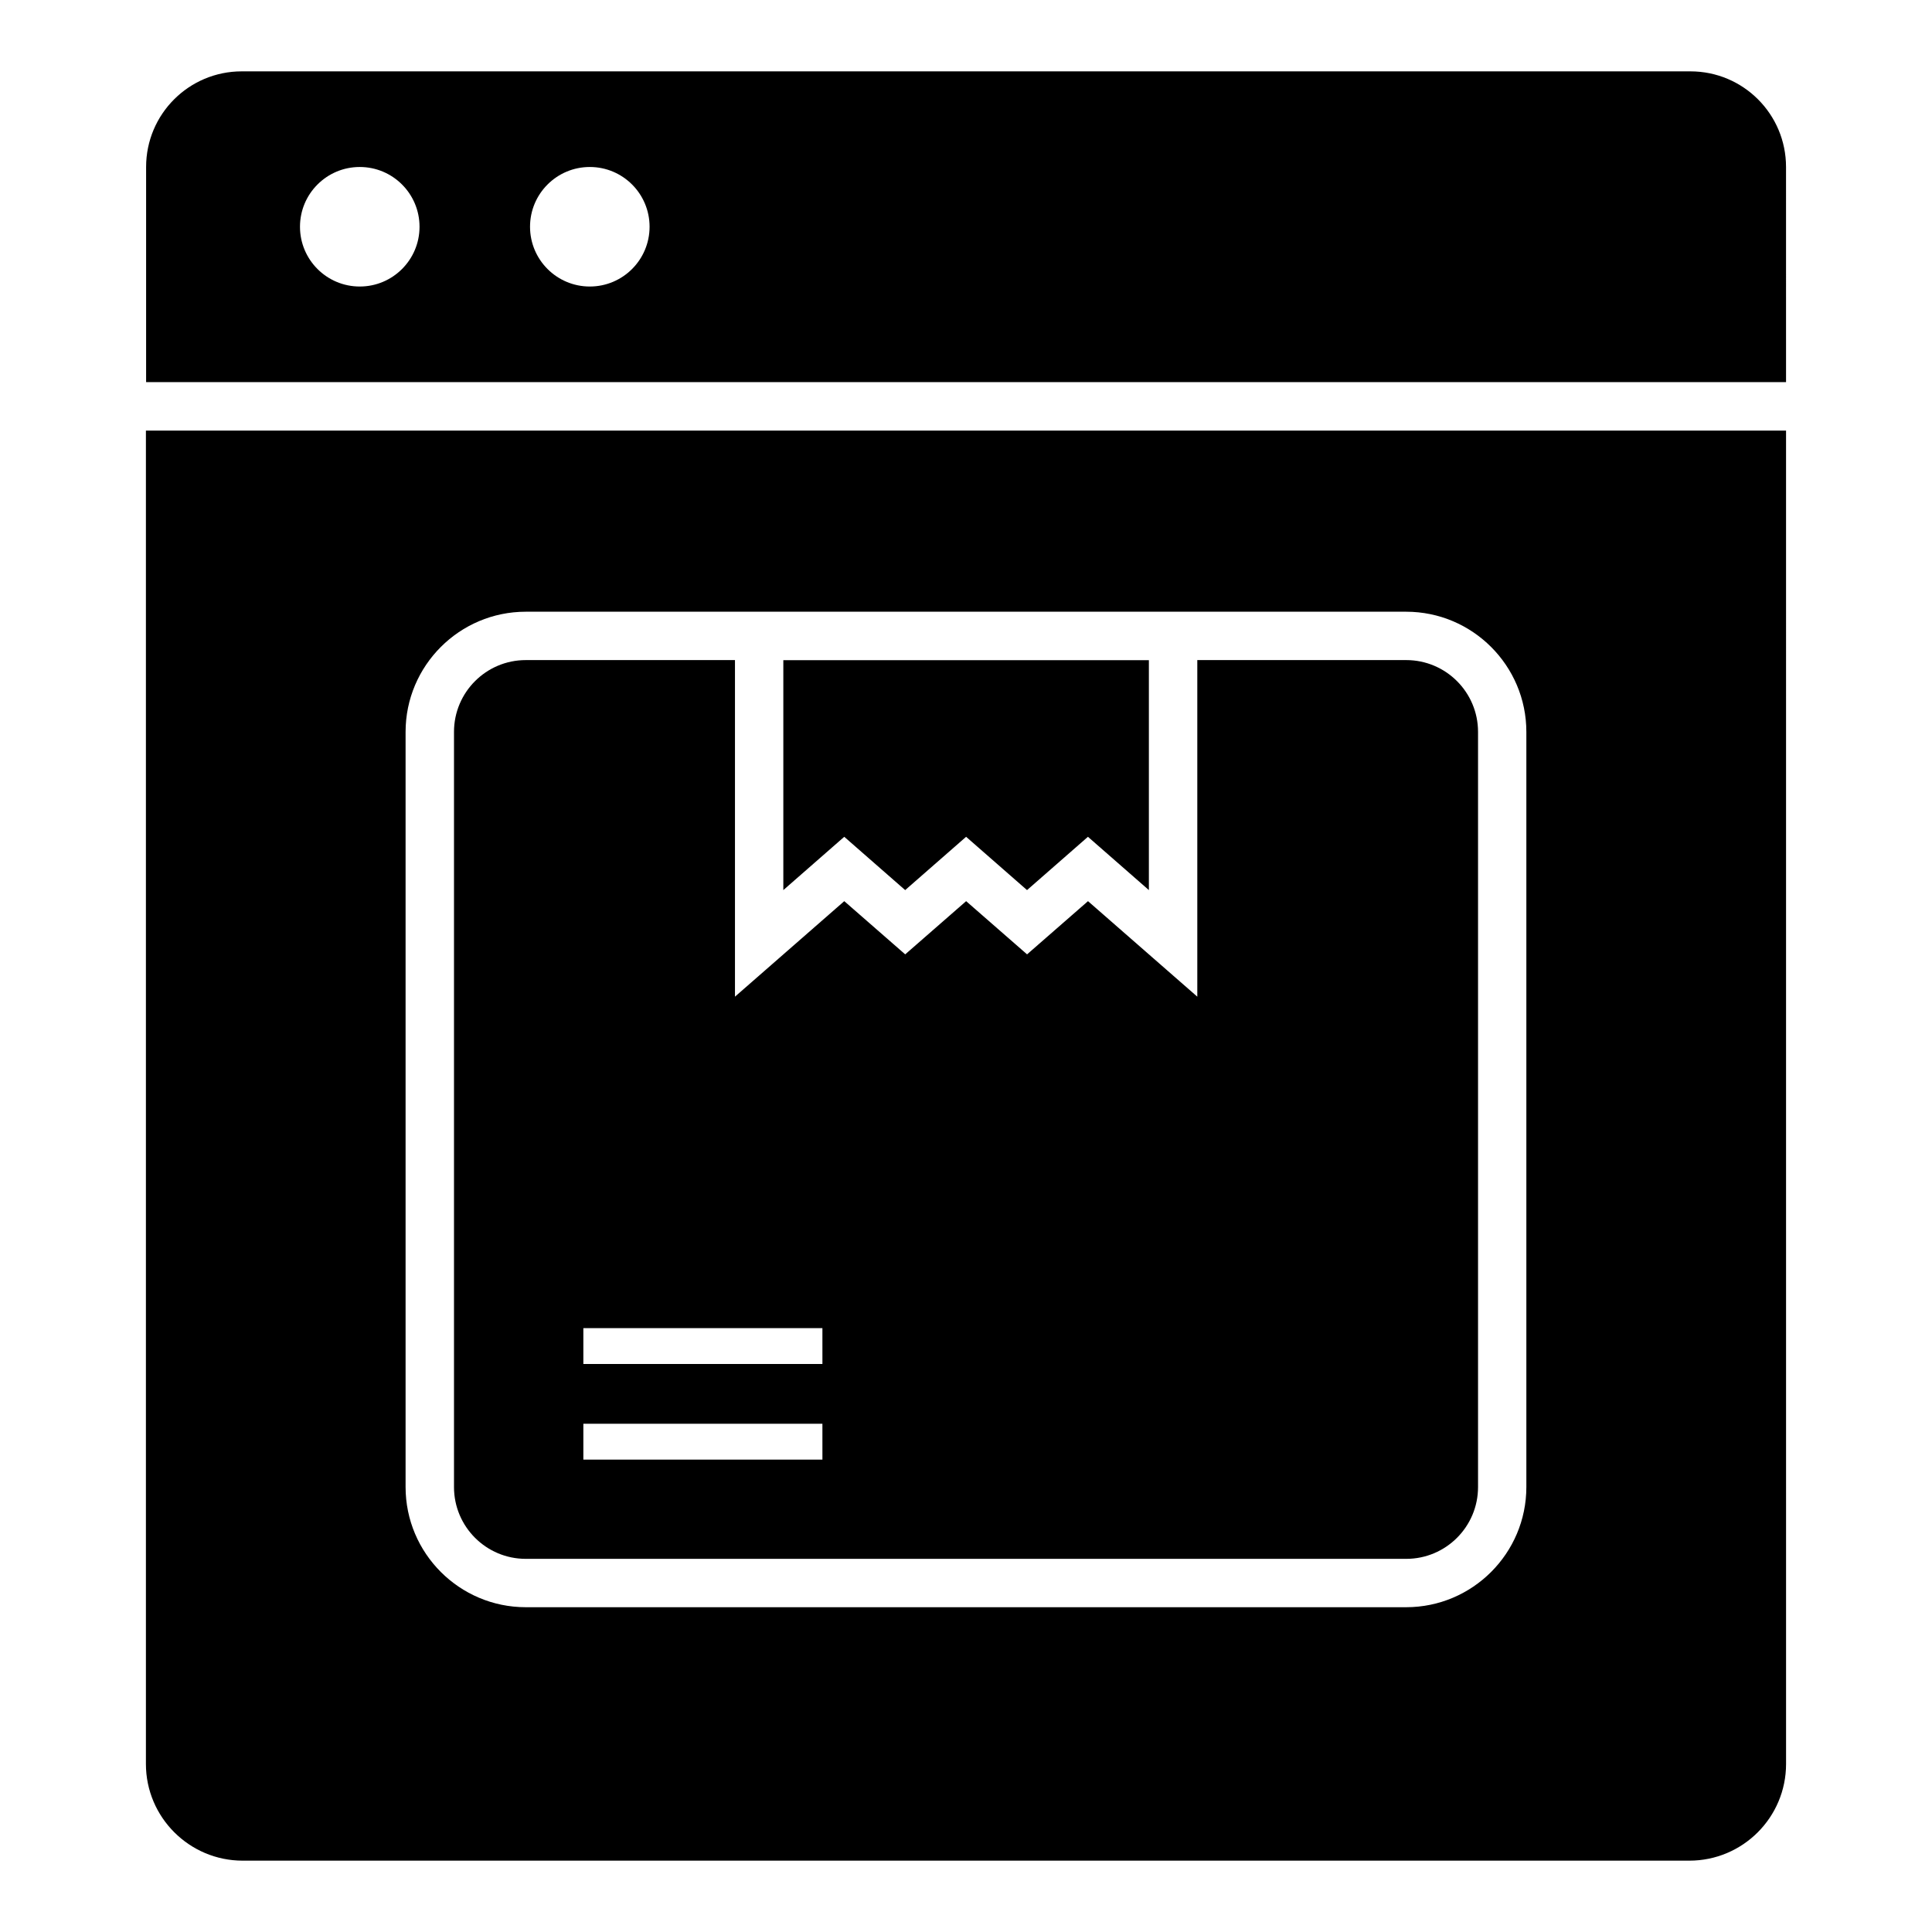
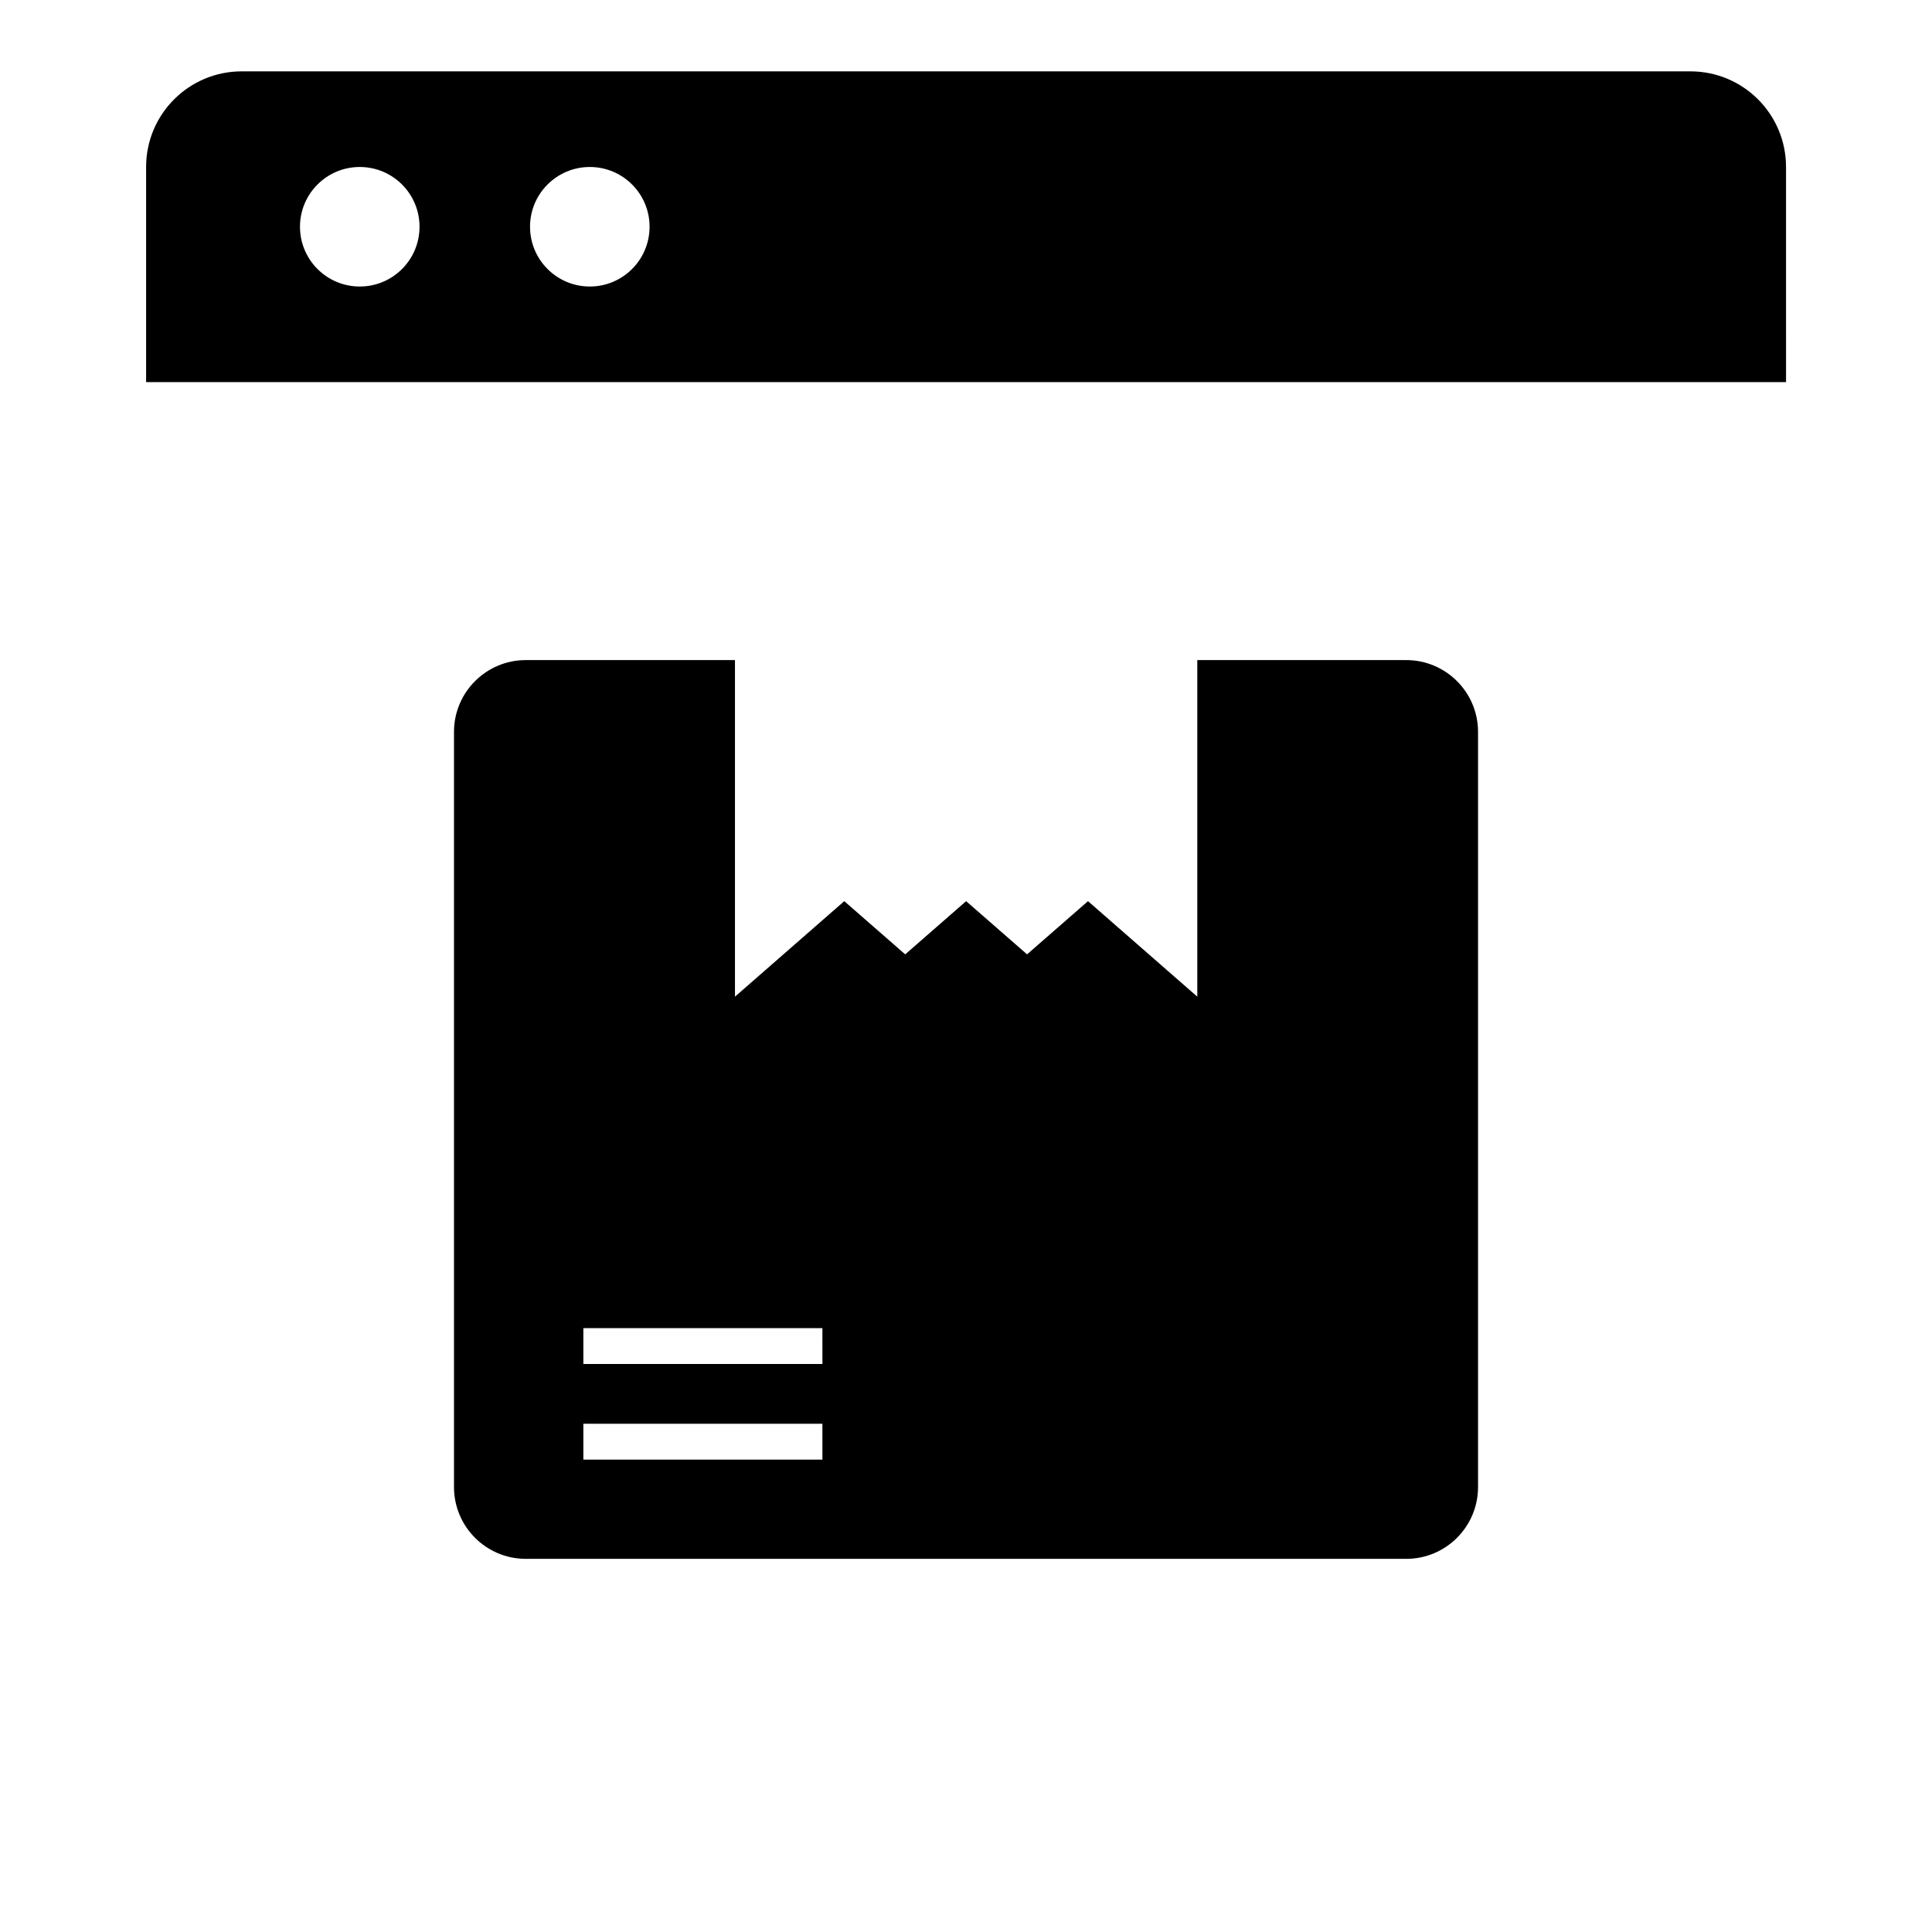
<svg xmlns="http://www.w3.org/2000/svg" fill="#000000" width="800px" height="800px" version="1.1" viewBox="144 144 512 512">
  <g>
-     <path d="m182.67 258.12v353.34c0 14.16 11.535 25.633 25.633 25.633h383.39c14.16 0 25.633-11.469 25.633-25.633l-0.004-353.34zm365.83 279.96c0 17.559-14.289 31.848-31.848 31.848h-233.32c-17.559 0-31.848-14.289-31.848-31.848v-200.12c0-17.559 14.289-31.848 31.848-31.848h233.32c17.559 0 31.848 14.289 31.848 31.848z" />
    <path d="m591.98 162.91h-383.92c-14 0-25.34 11.34-25.34 25.34v57.02h434.6l-0.004-57.016c0-14.004-11.34-25.344-25.34-25.344zm-352.64 57.02c-8.746 0-15.84-7.09-15.84-15.836s7.09-15.84 15.84-15.84c8.746 0 15.84 7.09 15.84 15.84 0 8.746-7.09 15.836-15.84 15.836zm60.965 0c-8.746 0-15.84-7.09-15.84-15.836s7.09-15.84 15.84-15.84c8.746 0 15.84 7.09 15.84 15.84-0.004 8.746-7.094 15.836-15.84 15.836z" />
-     <path d="m351.59 318.95v60.934l16.145-14.125 16.145 14.125 16.148-14.125 16.145 14.125 16.145-14.125 16.148 14.125v-60.934z" />
    <path d="m516.66 318.93h-55.363v89.199l-28.965-25.312-16.148 14.098-16.148-14.098-16.148 14.098-16.148-14.098-28.965 25.312v-89.199h-55.43c-10.508 0-19.031 8.523-19.031 19.031v200.12c0 10.508 8.523 19.031 19.031 19.031h233.32c10.508 0 19.031-8.523 19.031-19.031v-200.12c0-10.508-8.523-19.031-19.031-19.031zm-154.71 211.88h-63.355v-9.504h63.352zm0-25.34h-63.355v-9.504h63.352z" />
  </g>
</svg>